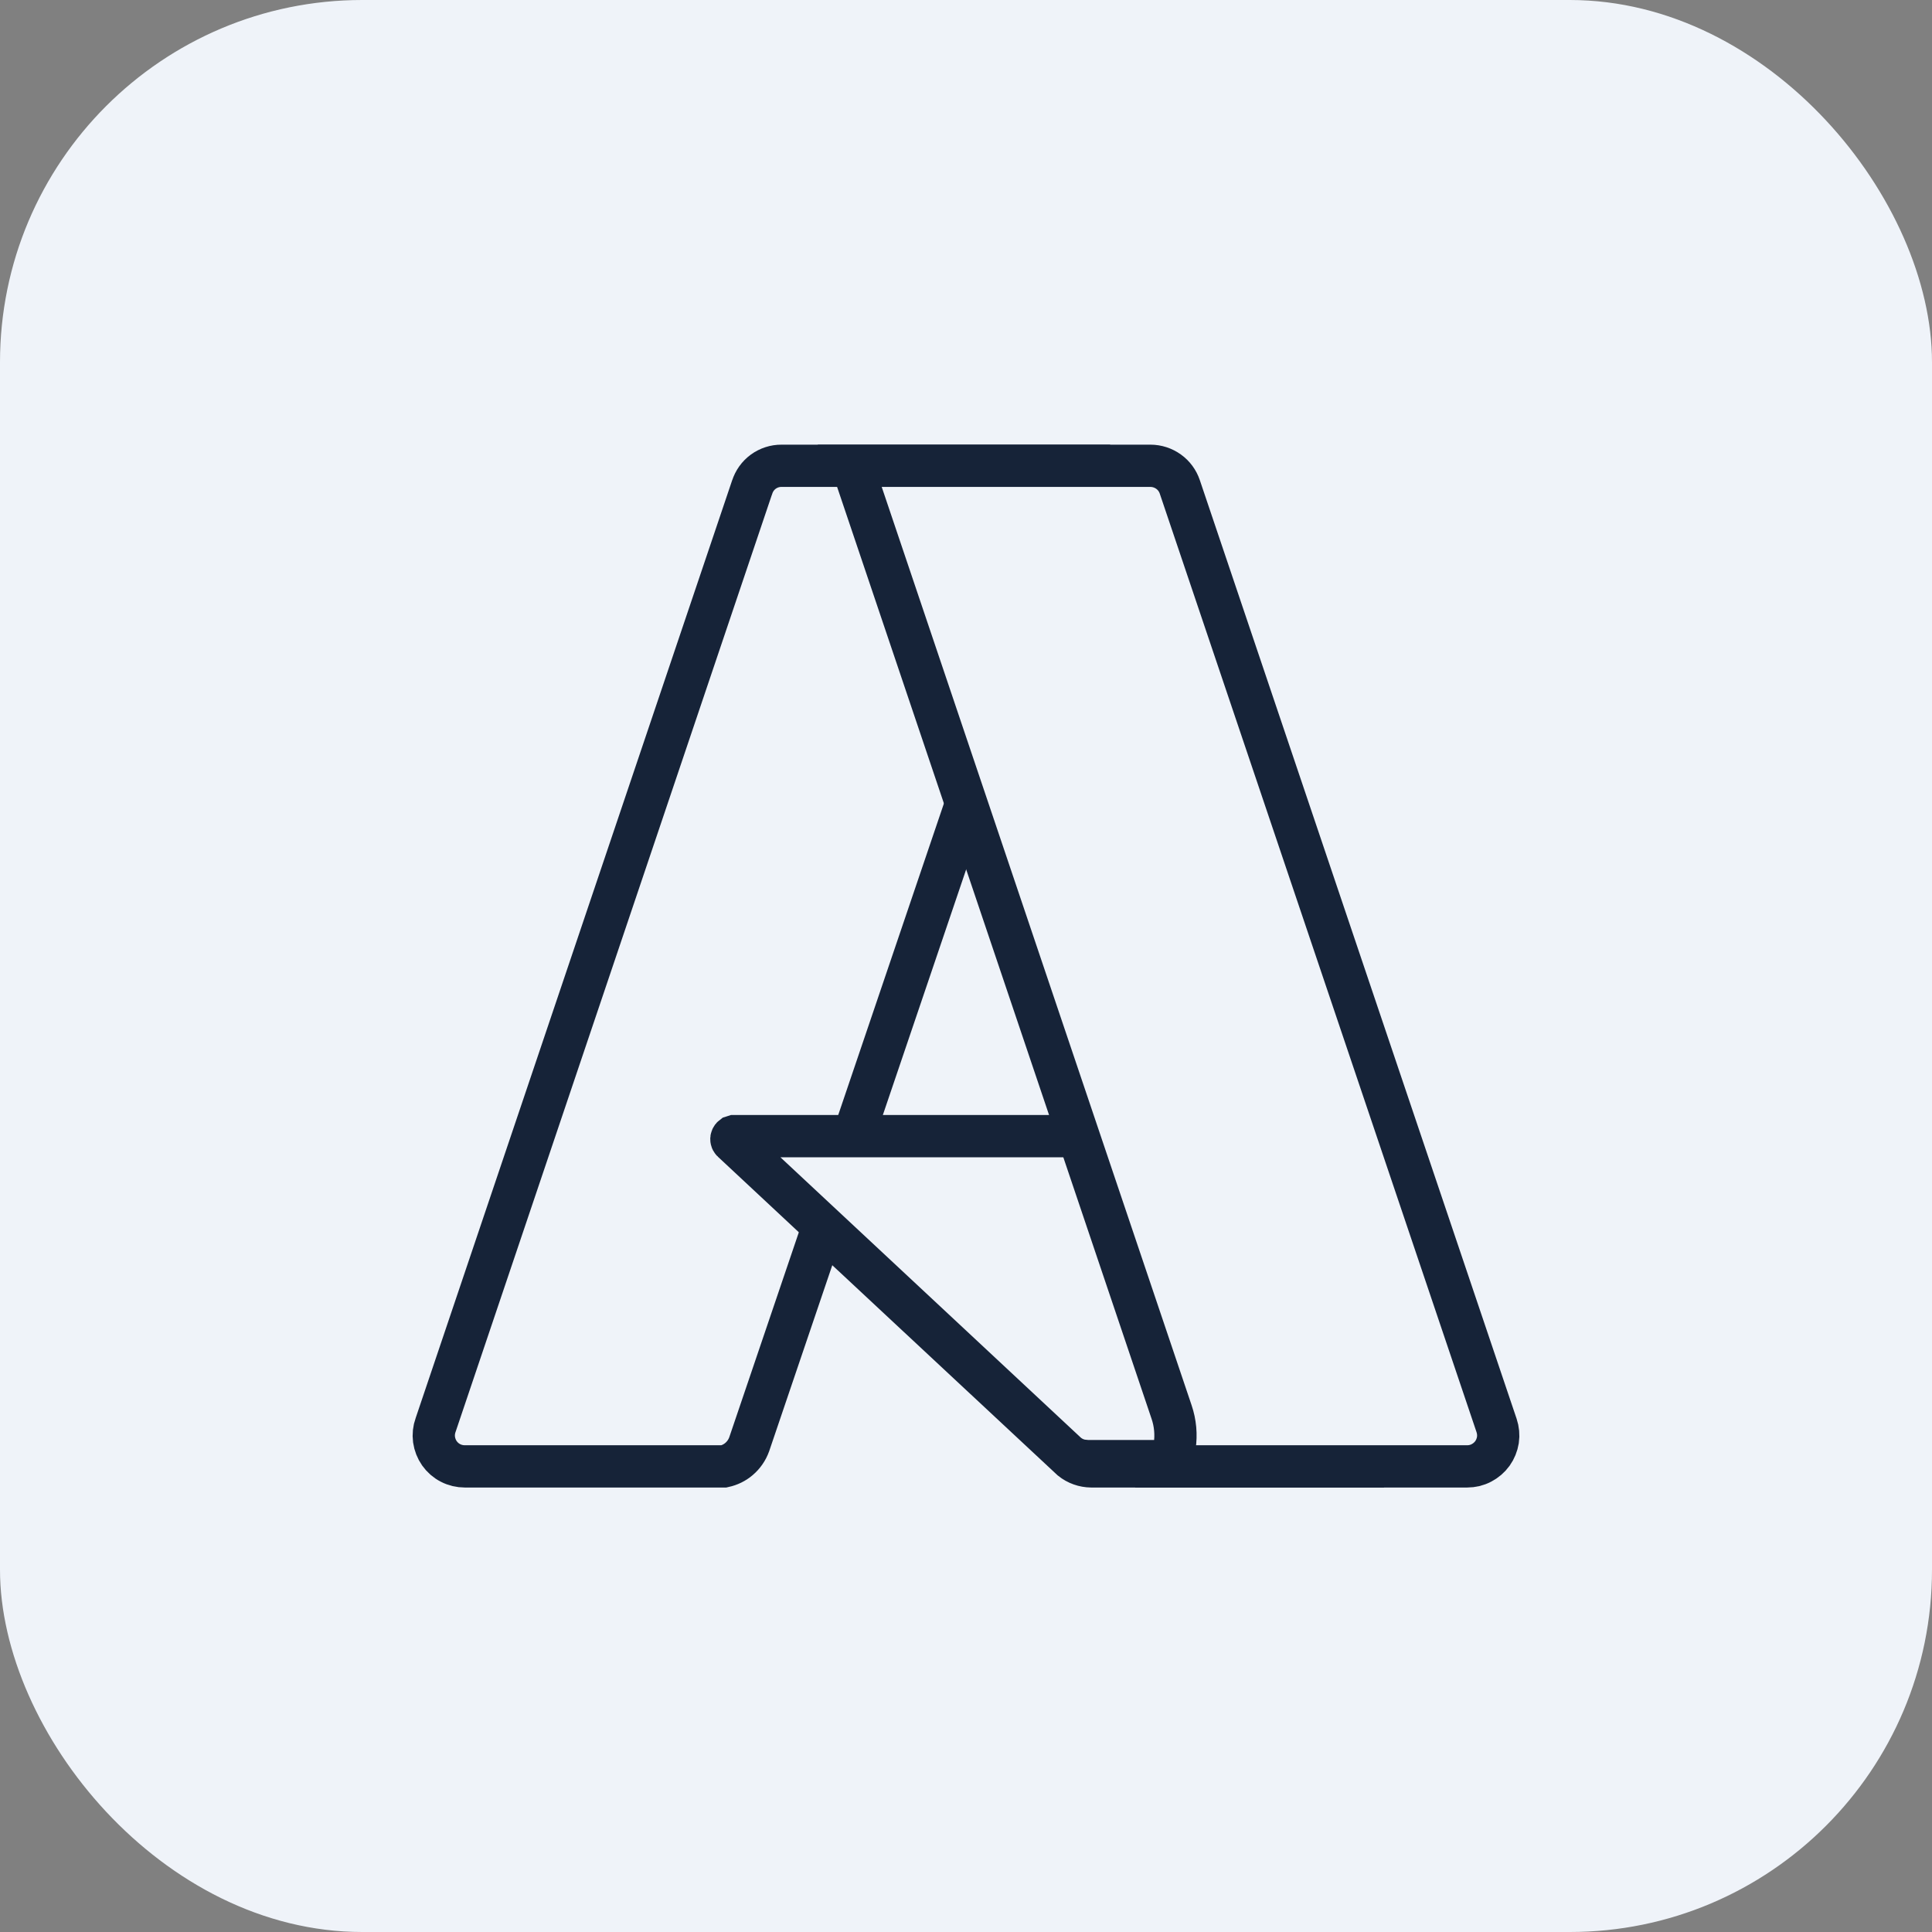
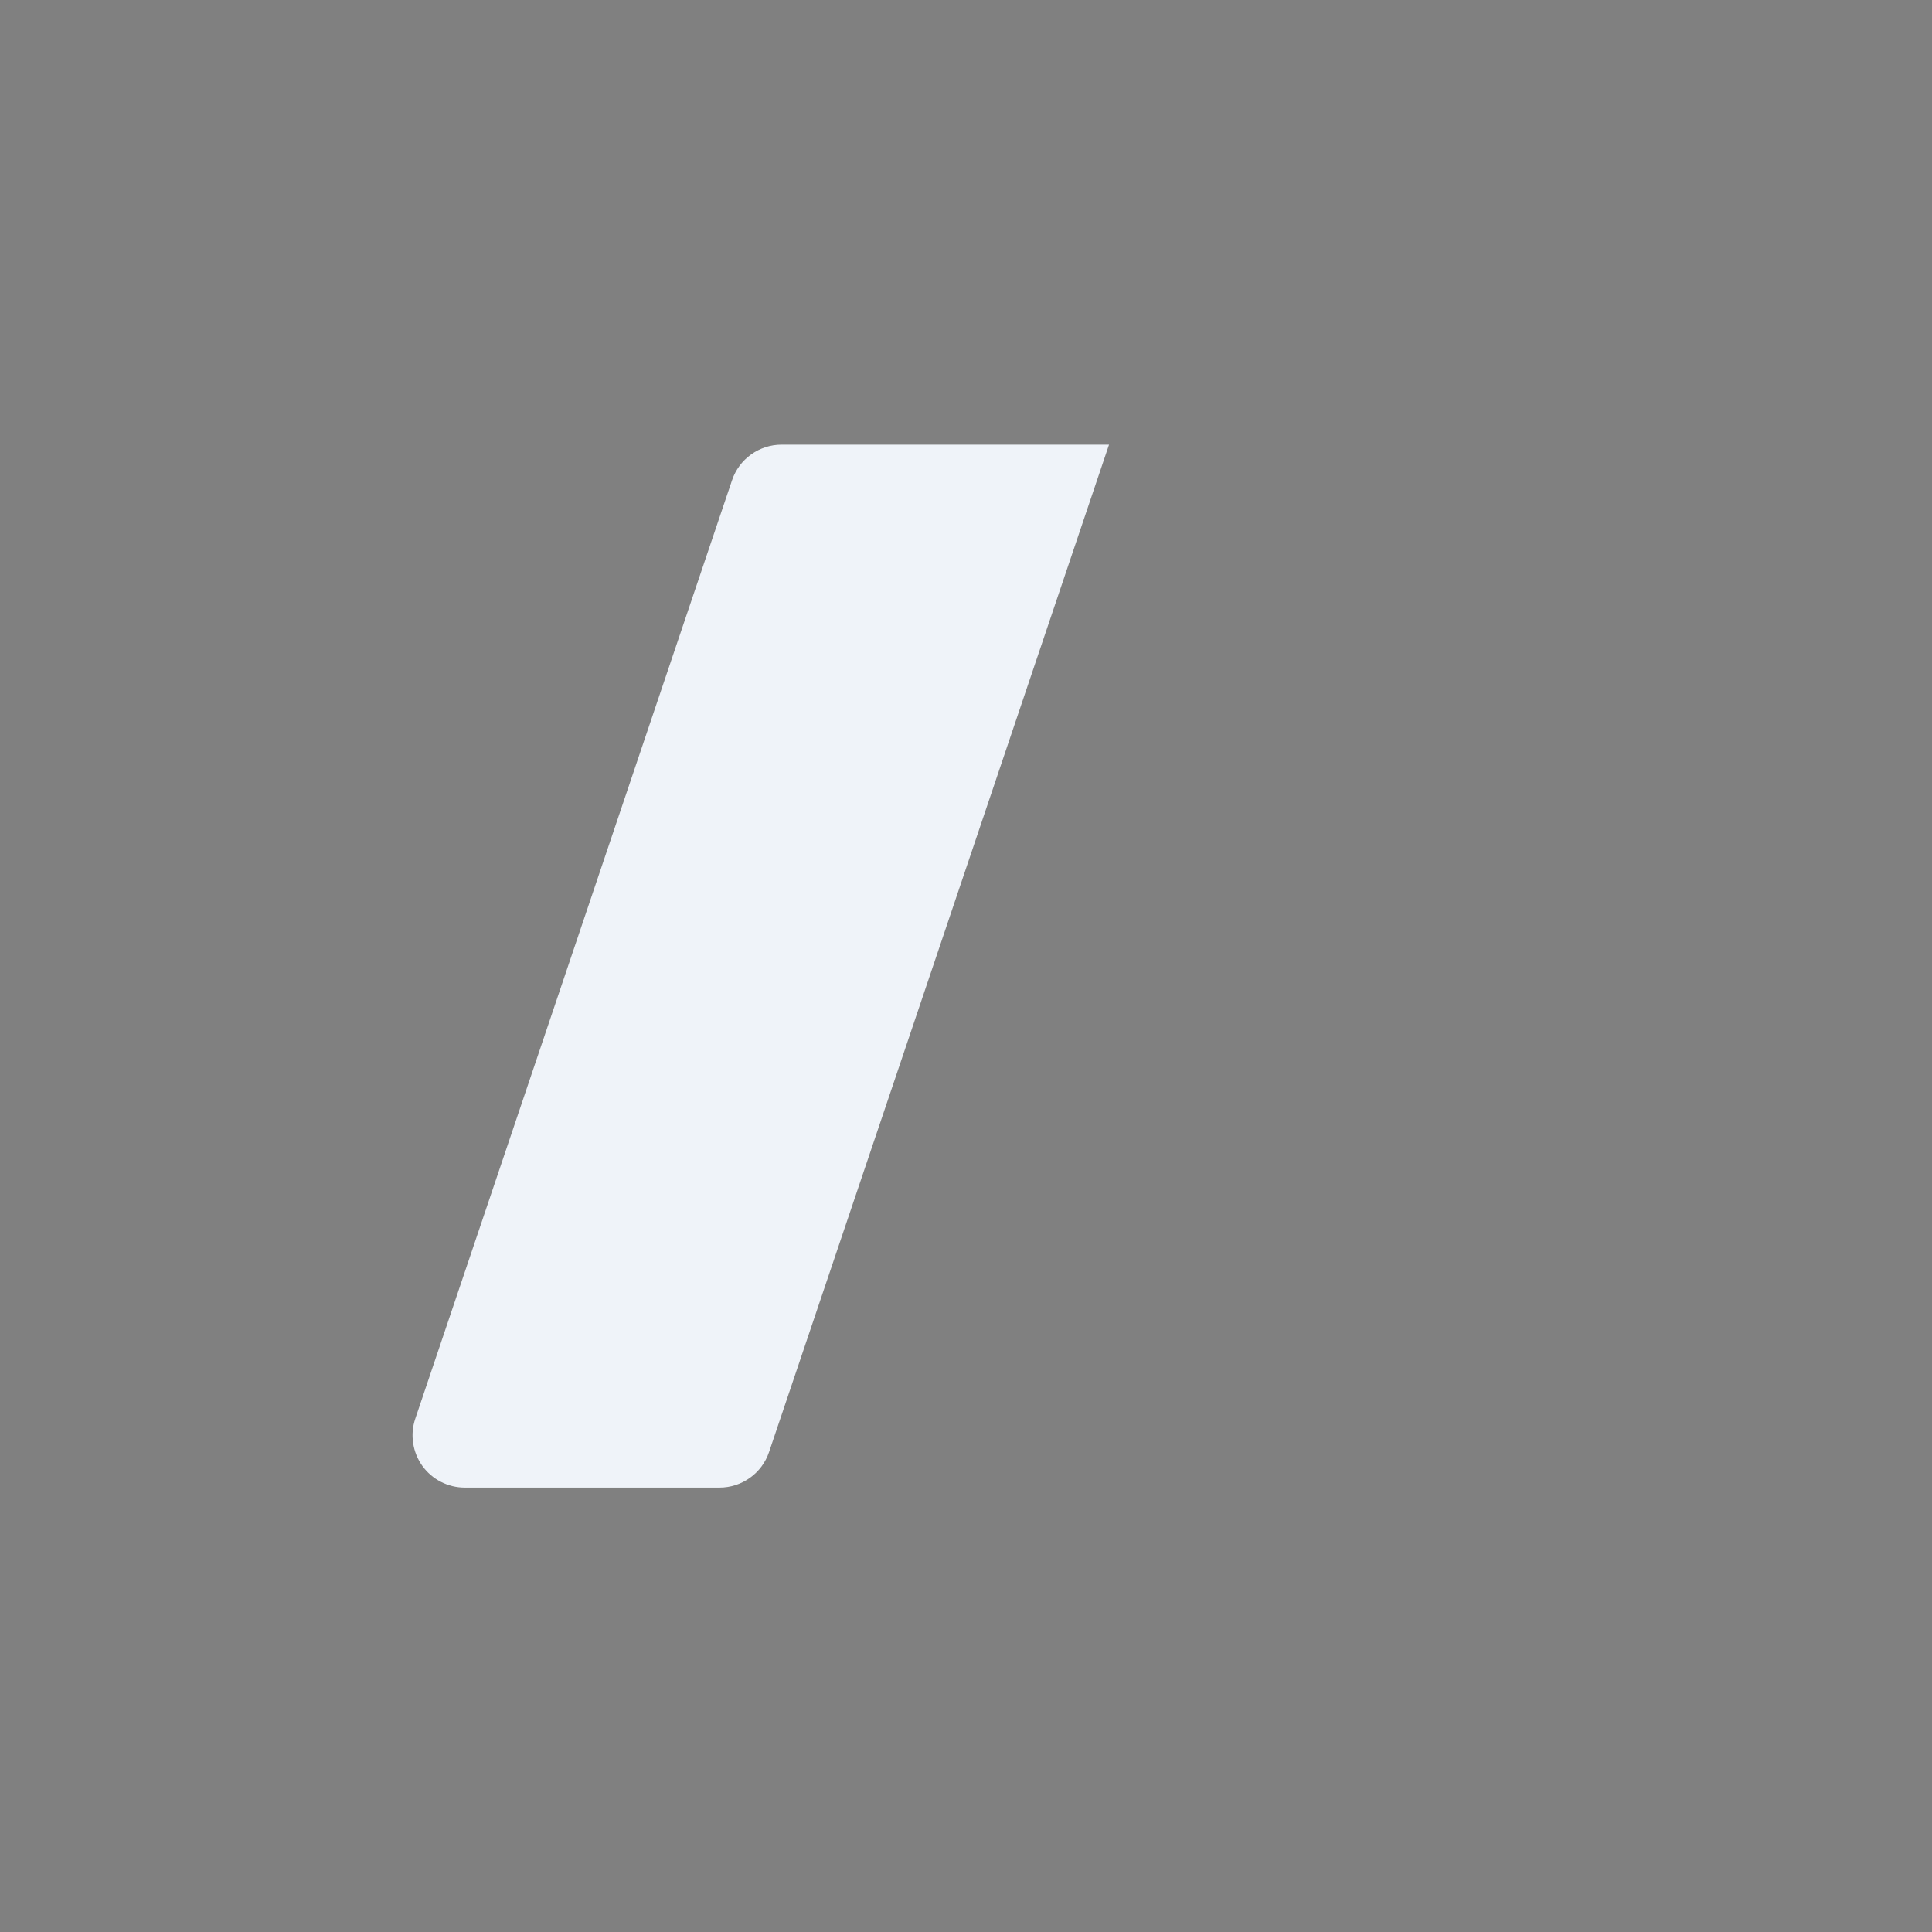
<svg xmlns="http://www.w3.org/2000/svg" width="32" height="32" viewBox="0 0 32 32" fill="none">
  <rect x="0" y="0" width="32" height="32" fill="#808080" stroke="none" />
-   <rect width="32" height="32" rx="6" fill="#EFF3F9" />
  <path d="M12.944 7.365H18.369L12.738 24.05C12.68 24.222 12.57 24.371 12.423 24.476C12.276 24.582 12.099 24.639 11.918 24.639H7.697C7.56 24.639 7.424 24.606 7.302 24.543C7.18 24.481 7.075 24.39 6.995 24.279C6.915 24.167 6.863 24.038 6.843 23.903C6.822 23.767 6.834 23.629 6.878 23.499L12.125 7.954C12.183 7.782 12.293 7.633 12.44 7.528C12.587 7.422 12.763 7.365 12.944 7.365Z" fill="#EFF3F9" />
-   <path d="M20.829 18.555H12.227C12.147 18.555 12.069 18.579 12.002 18.624C11.936 18.669 11.885 18.732 11.856 18.807C11.826 18.881 11.82 18.963 11.838 19.041C11.856 19.119 11.896 19.189 11.955 19.244L17.482 24.403C17.643 24.553 17.855 24.637 18.075 24.637H22.946L20.829 18.555Z" fill="#EFF3F9" />
-   <path d="M12.944 7.715H17.901L14.261 18.445L14.104 18.908H14.592L20.548 18.906L22.432 24.288H18.075C17.955 24.287 17.839 24.246 17.746 24.171L14.024 20.7L13.628 20.33L13.454 20.843L12.409 23.922C12.375 24.016 12.317 24.101 12.24 24.166C12.169 24.227 12.083 24.268 11.992 24.288H7.699C7.617 24.288 7.535 24.269 7.462 24.231C7.389 24.194 7.326 24.139 7.278 24.071C7.231 24.004 7.201 23.926 7.189 23.845C7.178 23.763 7.187 23.68 7.215 23.602L7.217 23.597L12.455 8.077L12.458 8.07C12.491 7.967 12.555 7.876 12.643 7.812C12.73 7.749 12.836 7.714 12.944 7.715Z" fill="#EFF3F9" stroke="#162338" stroke-width="0.7" />
-   <path d="M12.162 18.818H20.515L22.388 24.201H18.01L17.913 24.191C17.817 24.173 17.728 24.129 17.656 24.061L12.128 18.902C12.121 18.896 12.117 18.887 12.115 18.878C12.113 18.869 12.113 18.858 12.117 18.85C12.12 18.841 12.126 18.833 12.134 18.827L12.162 18.818Z" fill="#EFF3F9" stroke="#162338" stroke-width="0.7" />
-   <path d="M19.055 7.715C19.162 7.715 19.267 7.749 19.355 7.812C19.442 7.874 19.507 7.963 19.541 8.064L24.788 23.61C24.814 23.688 24.822 23.77 24.81 23.851C24.797 23.931 24.766 24.008 24.719 24.074C24.671 24.14 24.608 24.194 24.536 24.231C24.464 24.269 24.382 24.288 24.301 24.288H19.352C19.402 24.182 19.439 24.07 19.456 23.954C19.485 23.764 19.467 23.569 19.405 23.387L14.159 7.841C14.145 7.797 14.124 7.756 14.104 7.715H19.055Z" fill="#EFF3F9" stroke="#162338" stroke-width="0.7" />
</svg>